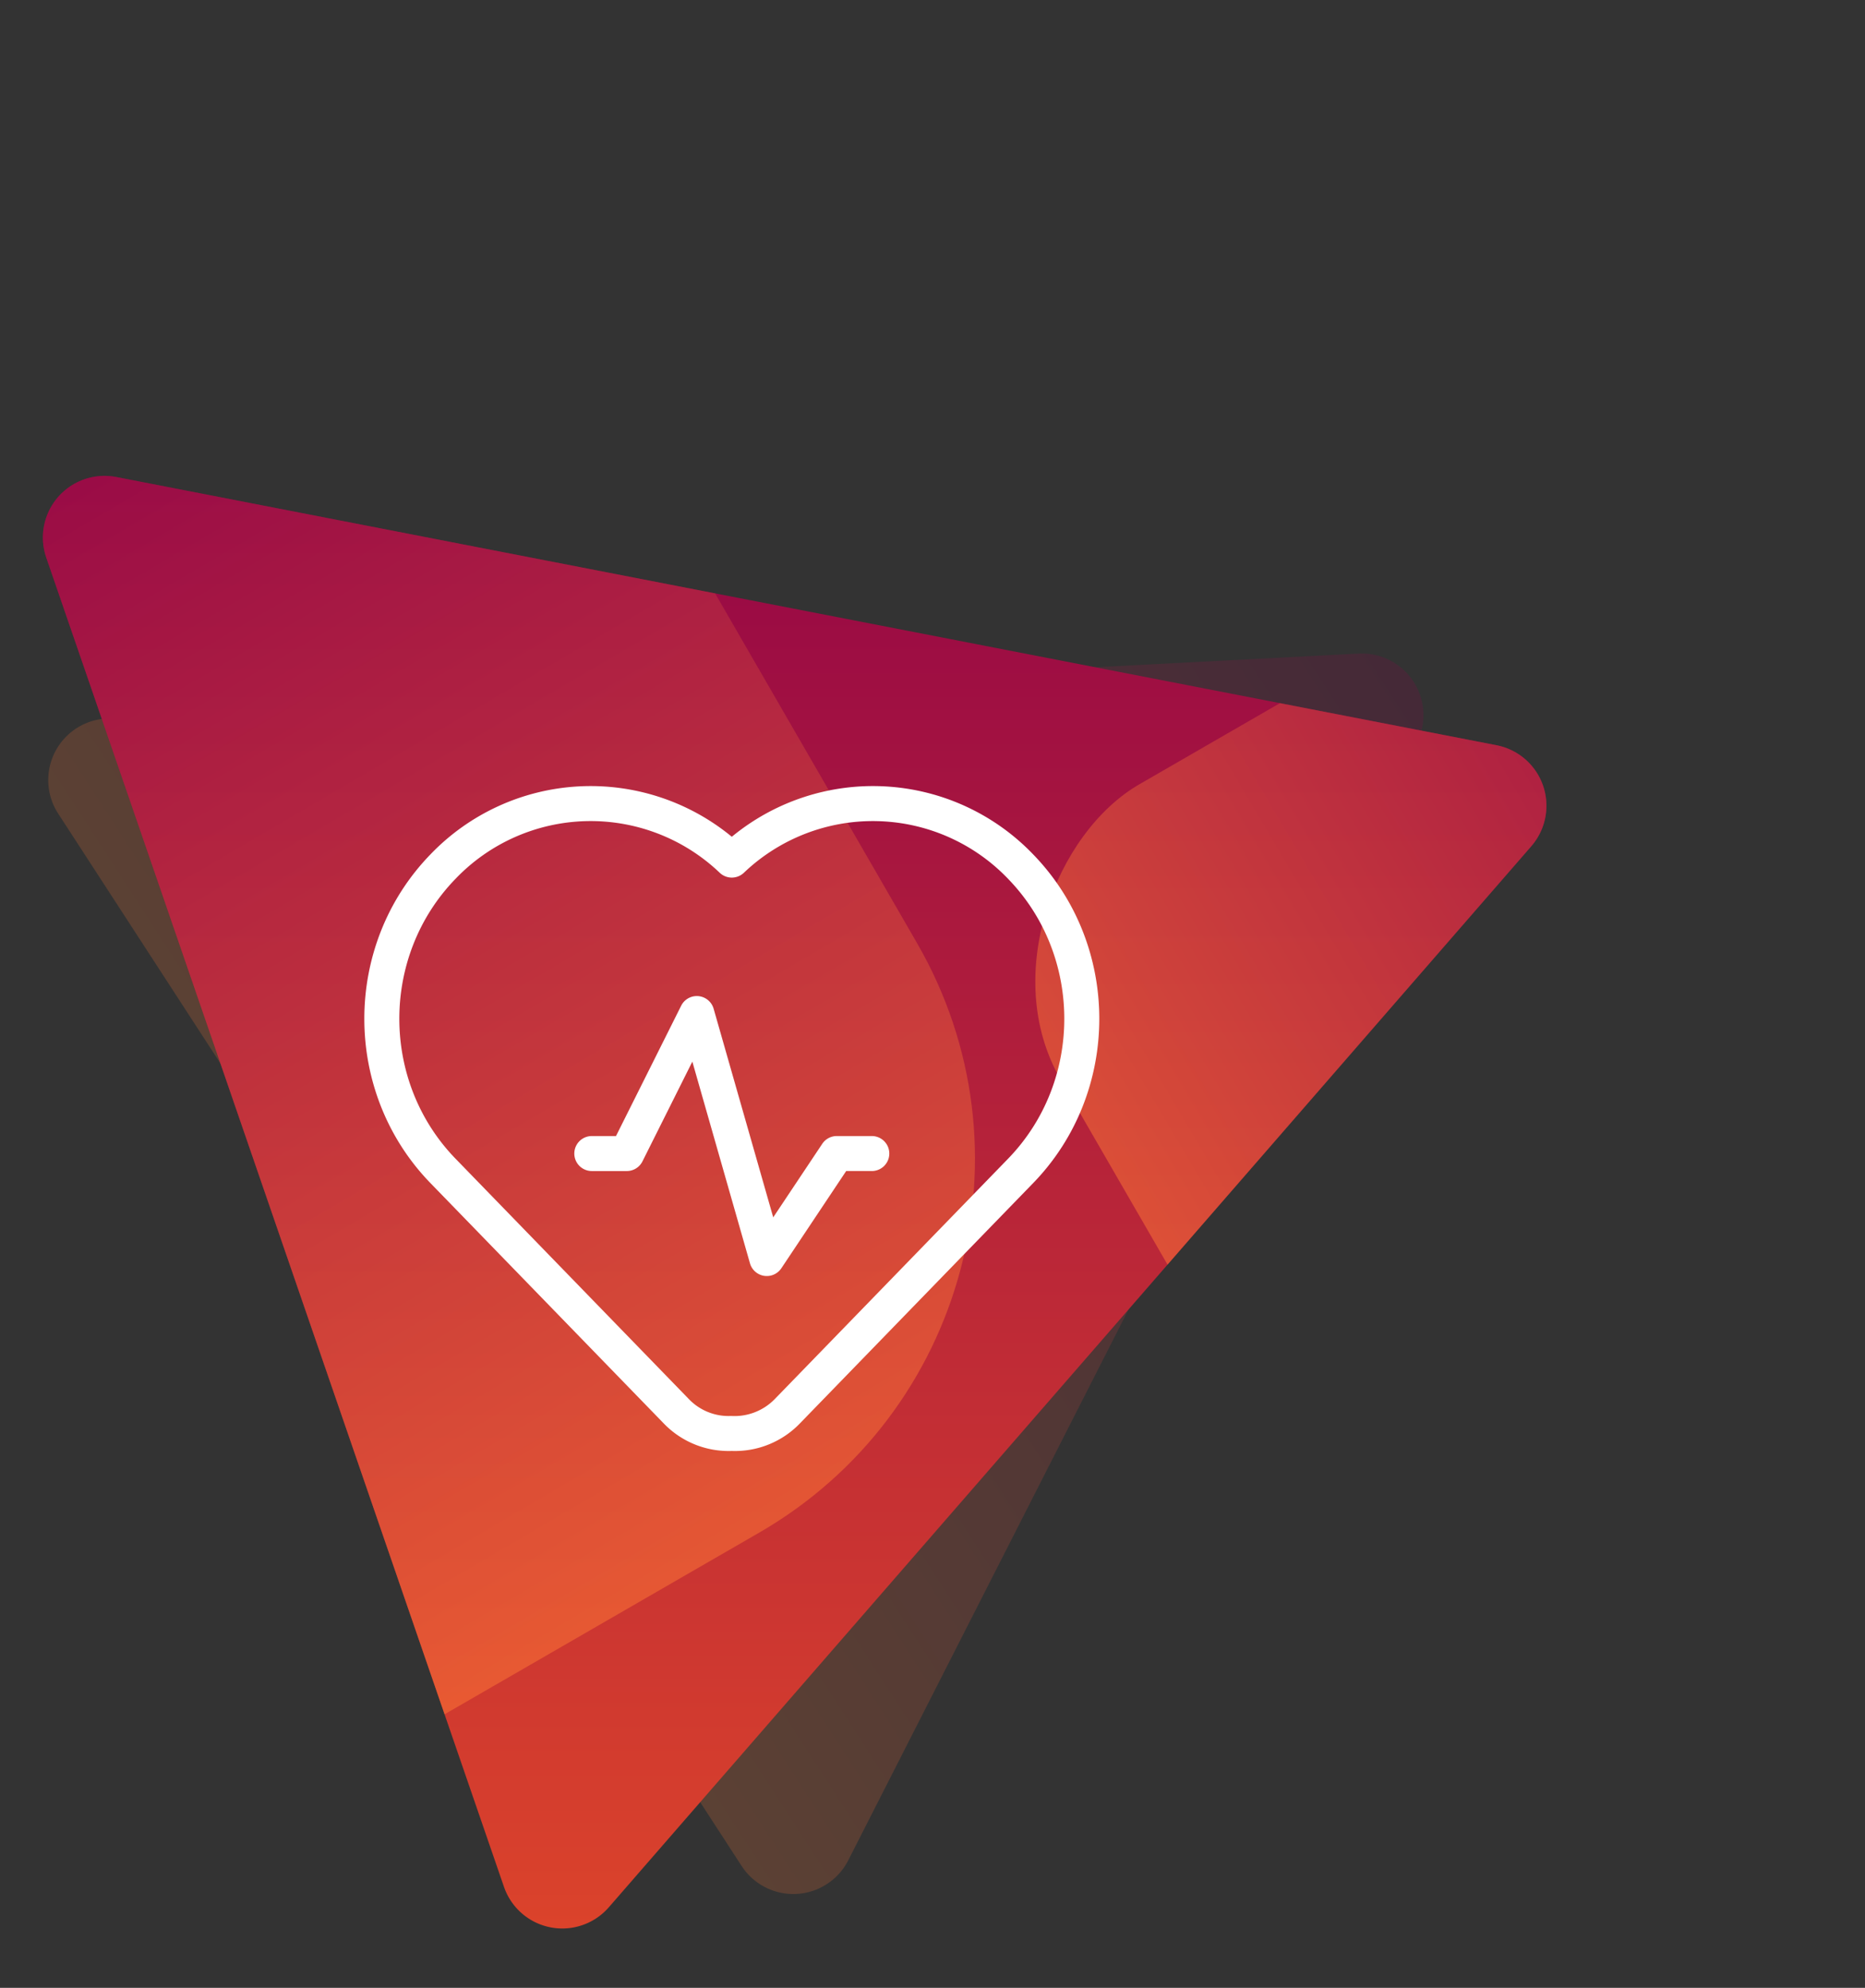
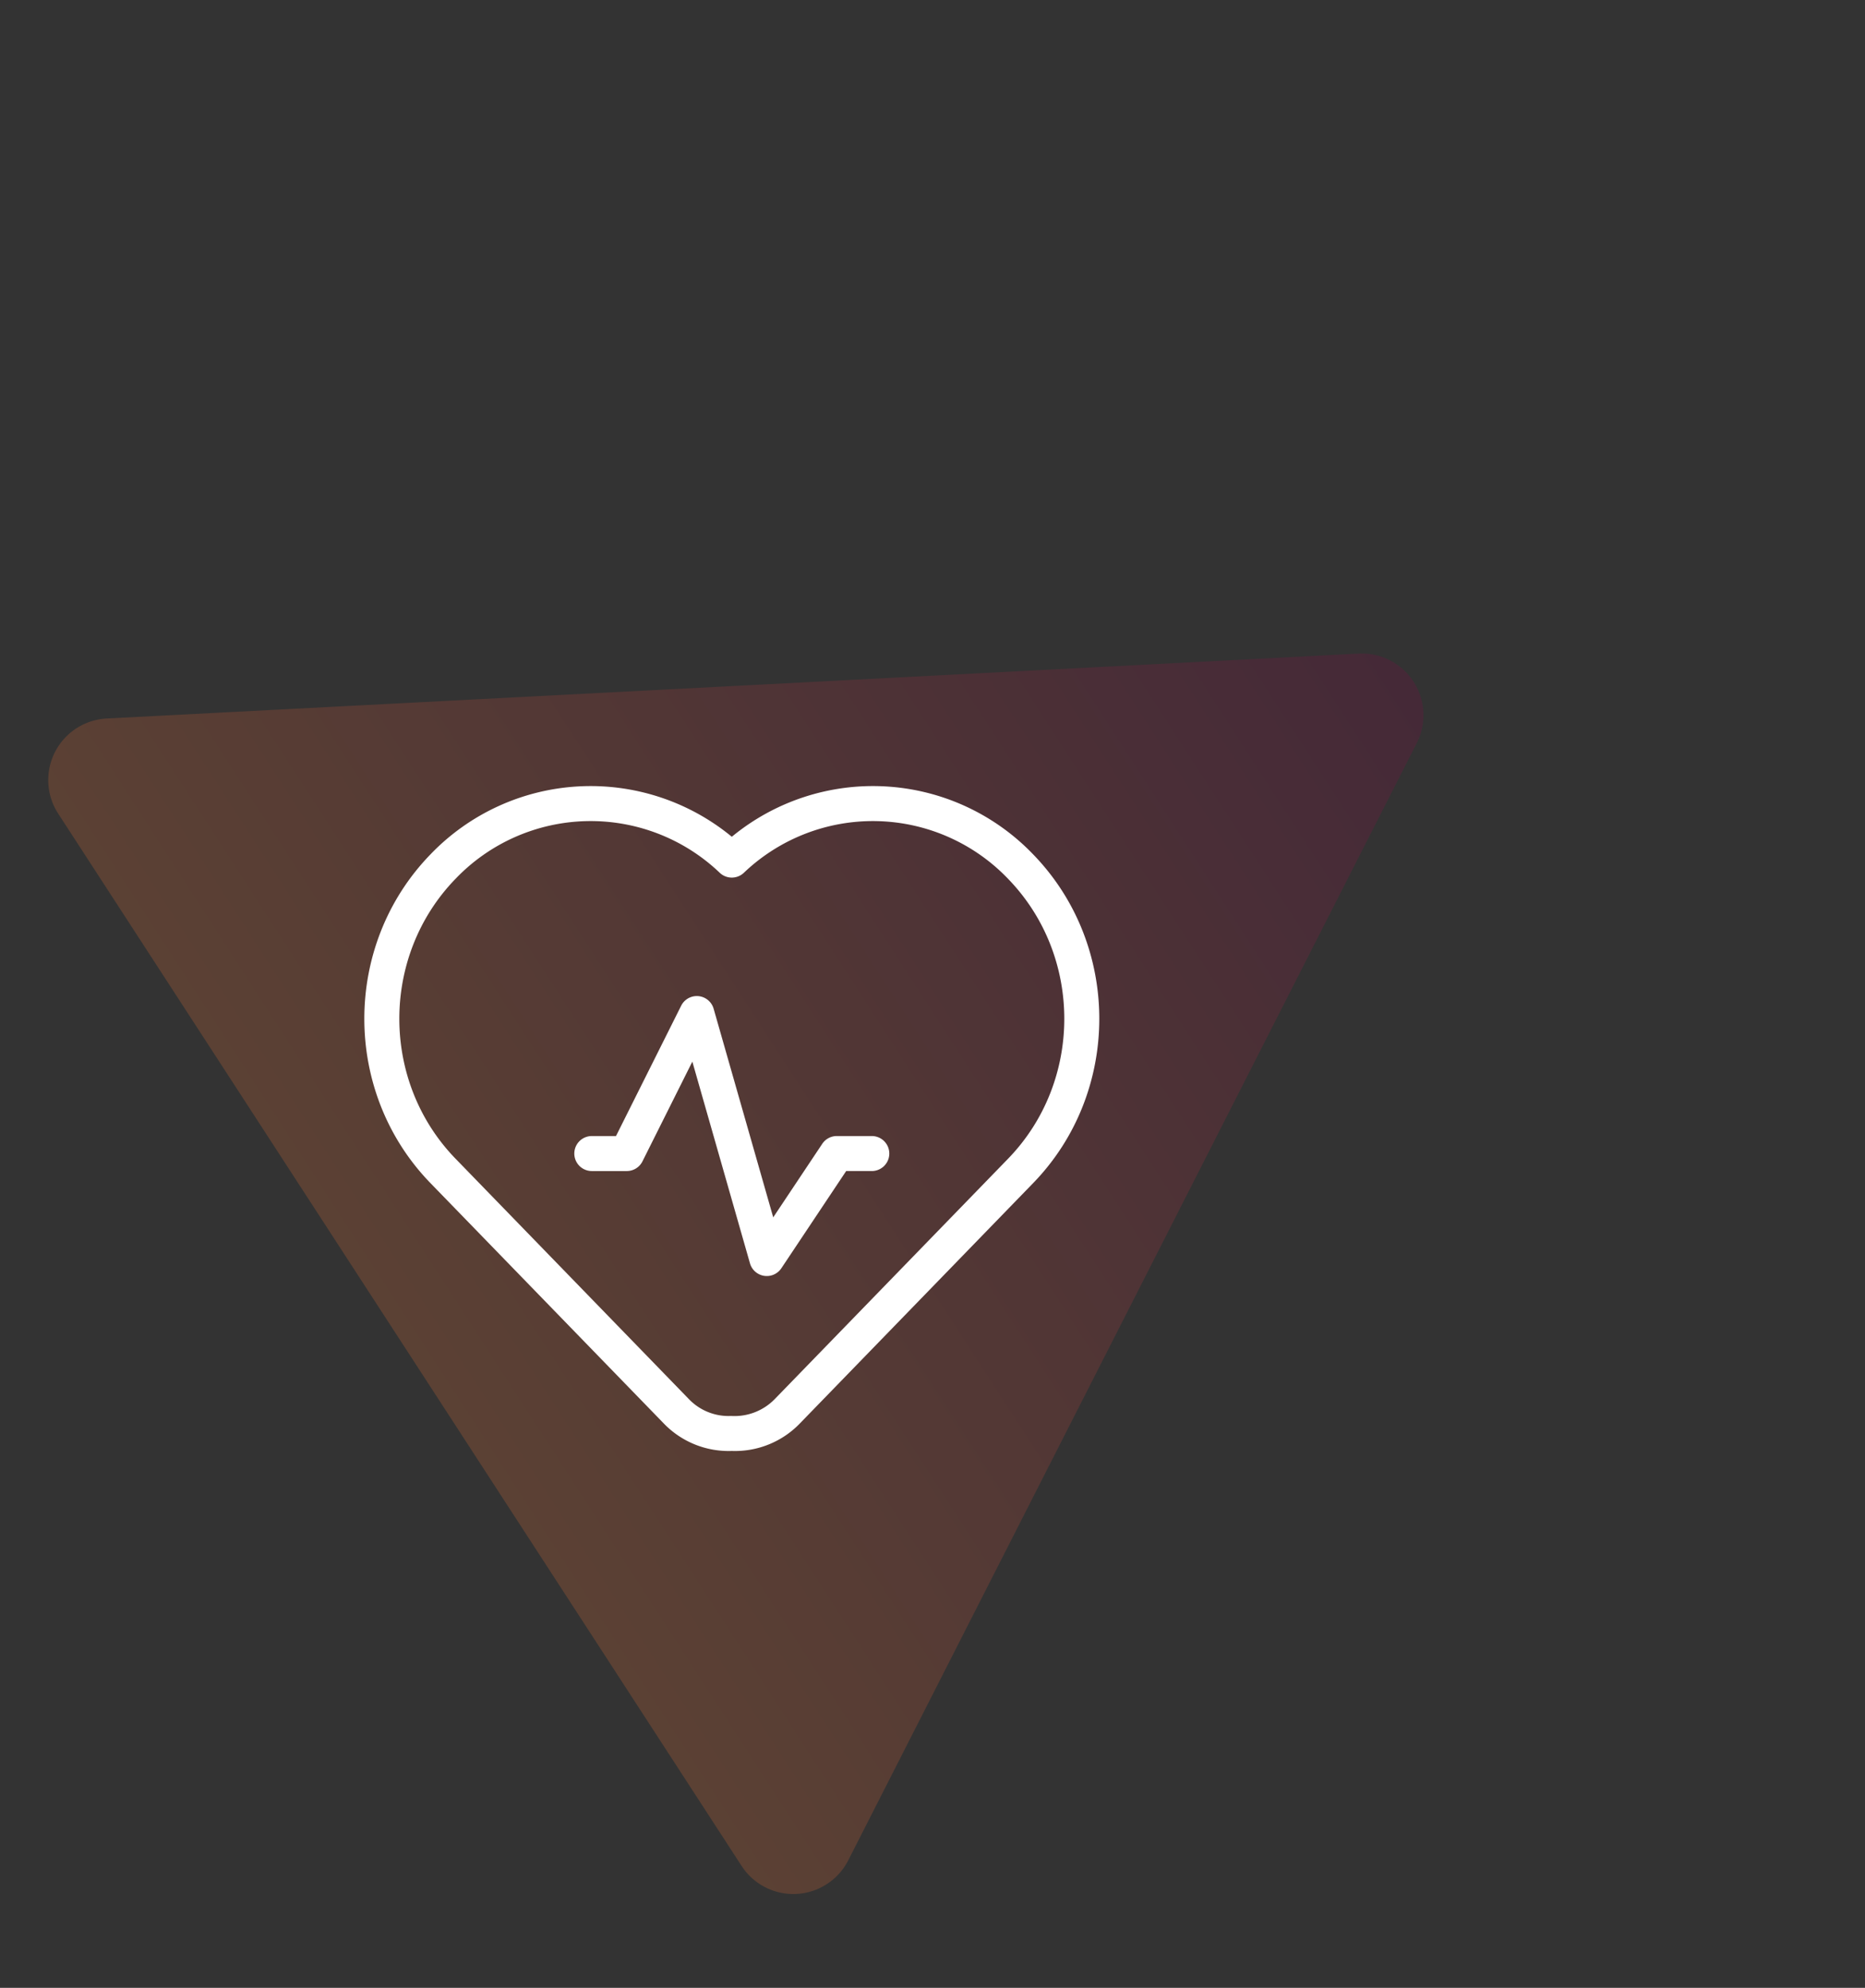
<svg xmlns="http://www.w3.org/2000/svg" width="605.008" height="644.897" viewBox="0 0 605.008 644.897">
  <rect x="0" y="0" width="605.008" height="644.897" fill="#333333" stroke="none" />
  <defs>
    <linearGradient id="linear-gradient" x1="0.5" x2="0.5" y2="1" gradientUnits="objectBoundingBox">
      <stop offset="0" stop-color="#8e0049" />
      <stop offset="1" stop-color="#ff7936" />
    </linearGradient>
    <clipPath id="clip-path">
-       <path id="Polygon_8" data-name="Polygon 8" d="M245.368,30a20,20,0,0,1,34.642,0L508.06,425.026a20,20,0,0,1-17.321,30H34.64a20,20,0,0,1-17.321-30Z" transform="translate(1505.934 3073.035) rotate(71)" fill="url(#linear-gradient)" />
-     </clipPath>
+       </clipPath>
    <linearGradient id="linear-gradient-3" x1="0.5" x2="0.5" y2="1" gradientUnits="objectBoundingBox">
      <stop offset="0" stop-color="#8e0049" />
      <stop offset="1" stop-color="#f05523" />
    </linearGradient>
  </defs>
  <g id="Group_2080" data-name="Group 2080" transform="translate(-1069.815 -3070.127)">
    <path id="Polygon_9" data-name="Polygon 9" d="M220.874,29.952a20,20,0,0,1,34.63,0L459.03,382.016a20,20,0,0,1-17.315,30.01H34.663a20,20,0,0,1-17.315-30.01Z" transform="translate(1415.369 3080.611) rotate(57)" opacity="0.197" fill="url(#linear-gradient)" />
    <g id="Mask_Group_432" data-name="Mask Group 432" transform="translate(-2.157 -2.908)" clip-path="url(#clip-path)">
      <g id="Group_2075" data-name="Group 2075" transform="translate(785.725 3085.802)">
-         <rect id="Rectangle_1770" data-name="Rectangle 1770" width="493" height="653" transform="translate(297.432 96.106)" fill="url(#linear-gradient-3)" />
-         <rect id="Rectangle_1772" data-name="Rectangle 1772" width="478.578" height="478.578" rx="140" transform="translate(0 239.289) rotate(-30)" opacity="0.505" fill="url(#linear-gradient)" />
-         <rect id="Rectangle_1773" data-name="Rectangle 1773" width="308.669" height="308.669" rx="70" transform="translate(862.548 122.34) rotate(60)" opacity="0.505" fill="url(#linear-gradient)" />
-       </g>
+         </g>
    </g>
    <g id="Group_2061" data-name="Group 2061" transform="translate(1188 3325.14)">
      <path id="Path_49862" data-name="Path 49862" d="M75.188,117.05a5.678,5.678,0,0,0,10.183,1.59l21.021-31.533h8.316a5.677,5.677,0,1,0,0-11.354H103.353A5.673,5.673,0,0,0,98.63,78.28l-15.9,23.85L63.4,34.457a5.676,5.676,0,0,0-10.535-.98L31.724,75.754H23.88a5.677,5.677,0,1,0,0,11.354H35.231a5.677,5.677,0,0,0,5.078-3.14l16.182-32.36Z" transform="translate(49.92 37.785)" fill="#fff" />
      <path id="Path_49863" data-name="Path 49863" d="M118.955,216.482A18.223,18.223,0,0,0,133.15,211l75.678-77.965c24.325-25.063,24.325-65.761,0-90.816a60.658,60.658,0,0,0-85.715-1.942,5.675,5.675,0,0,1-7.8,0A60.658,60.658,0,0,0,29.6,42.215c-24.325,25.055-24.325,65.753,0,90.816L105.277,211a17.833,17.833,0,0,0,13.678,5.486M97.13,218.9,21.452,140.939c-28.6-29.467-28.6-77.167,0-106.635a71.994,71.994,0,0,1,97.762-5.722A71.994,71.994,0,0,1,216.976,34.3c28.6,29.467,28.6,77.167,0,106.635L141.3,218.9a29.2,29.2,0,0,1-22.084,8.933A29.2,29.2,0,0,1,97.13,218.9" transform="translate(0 -12.135)" fill="#fff" />
    </g>
  </g>
</svg>